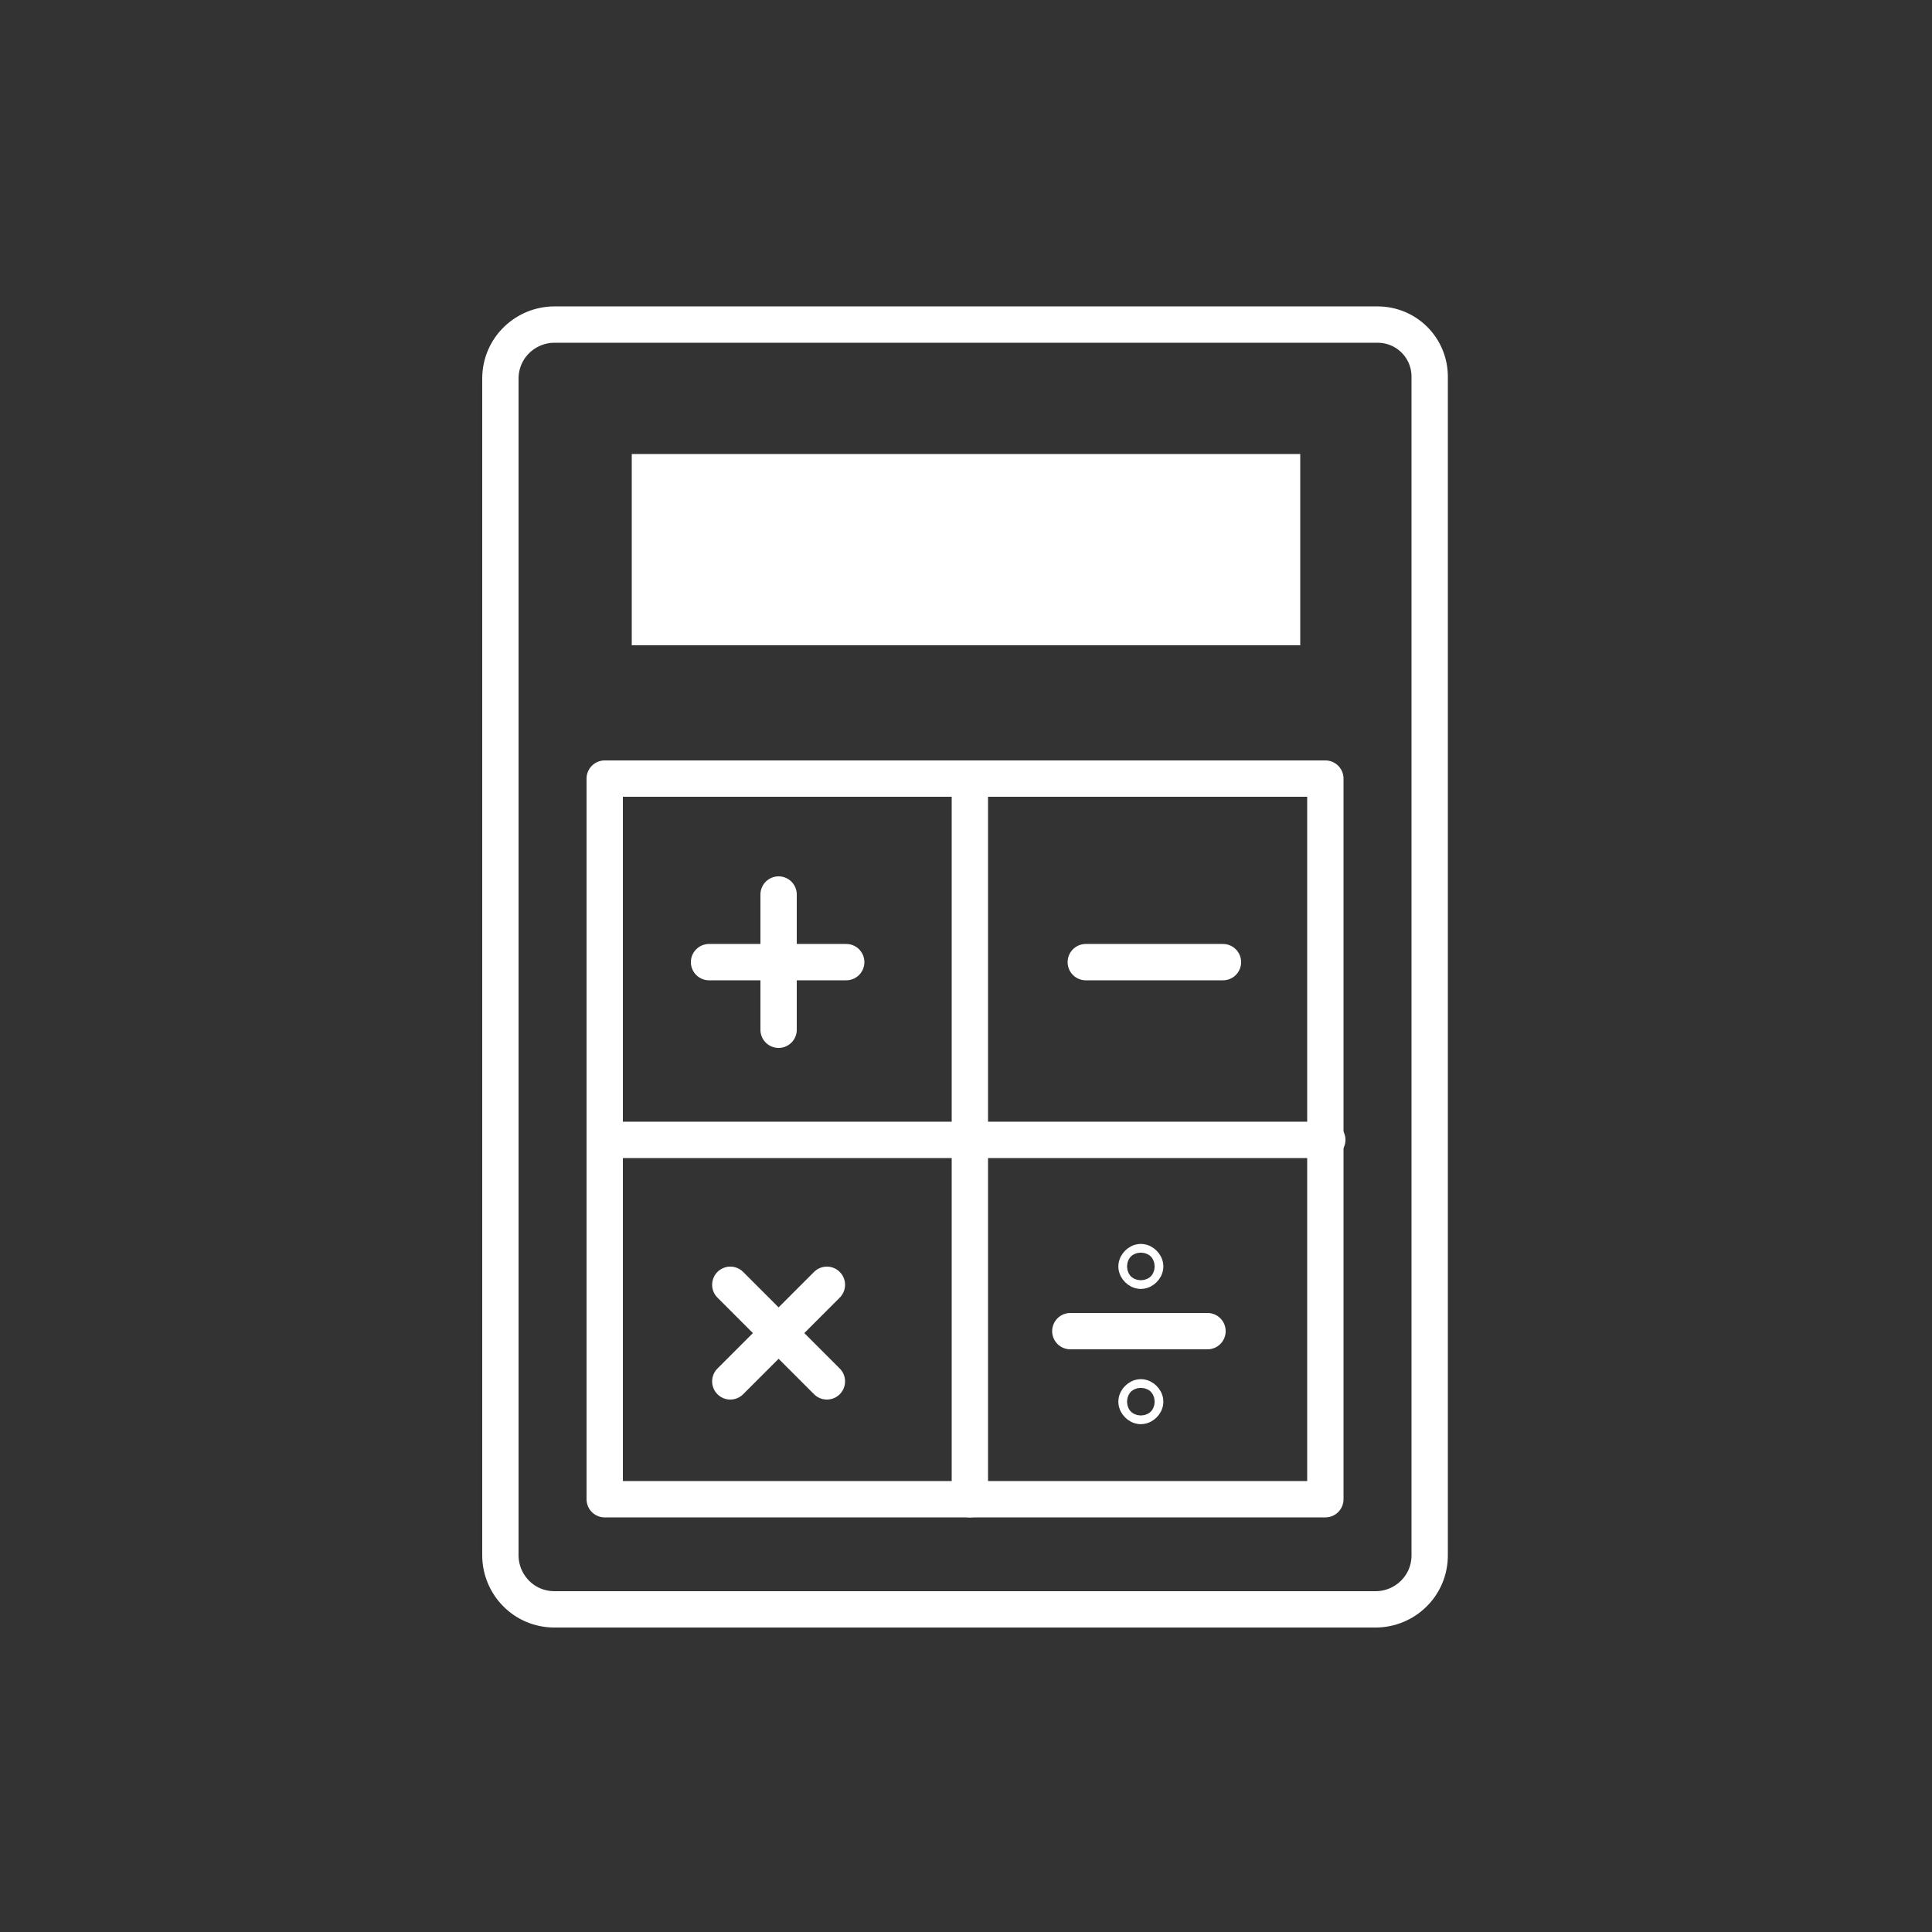
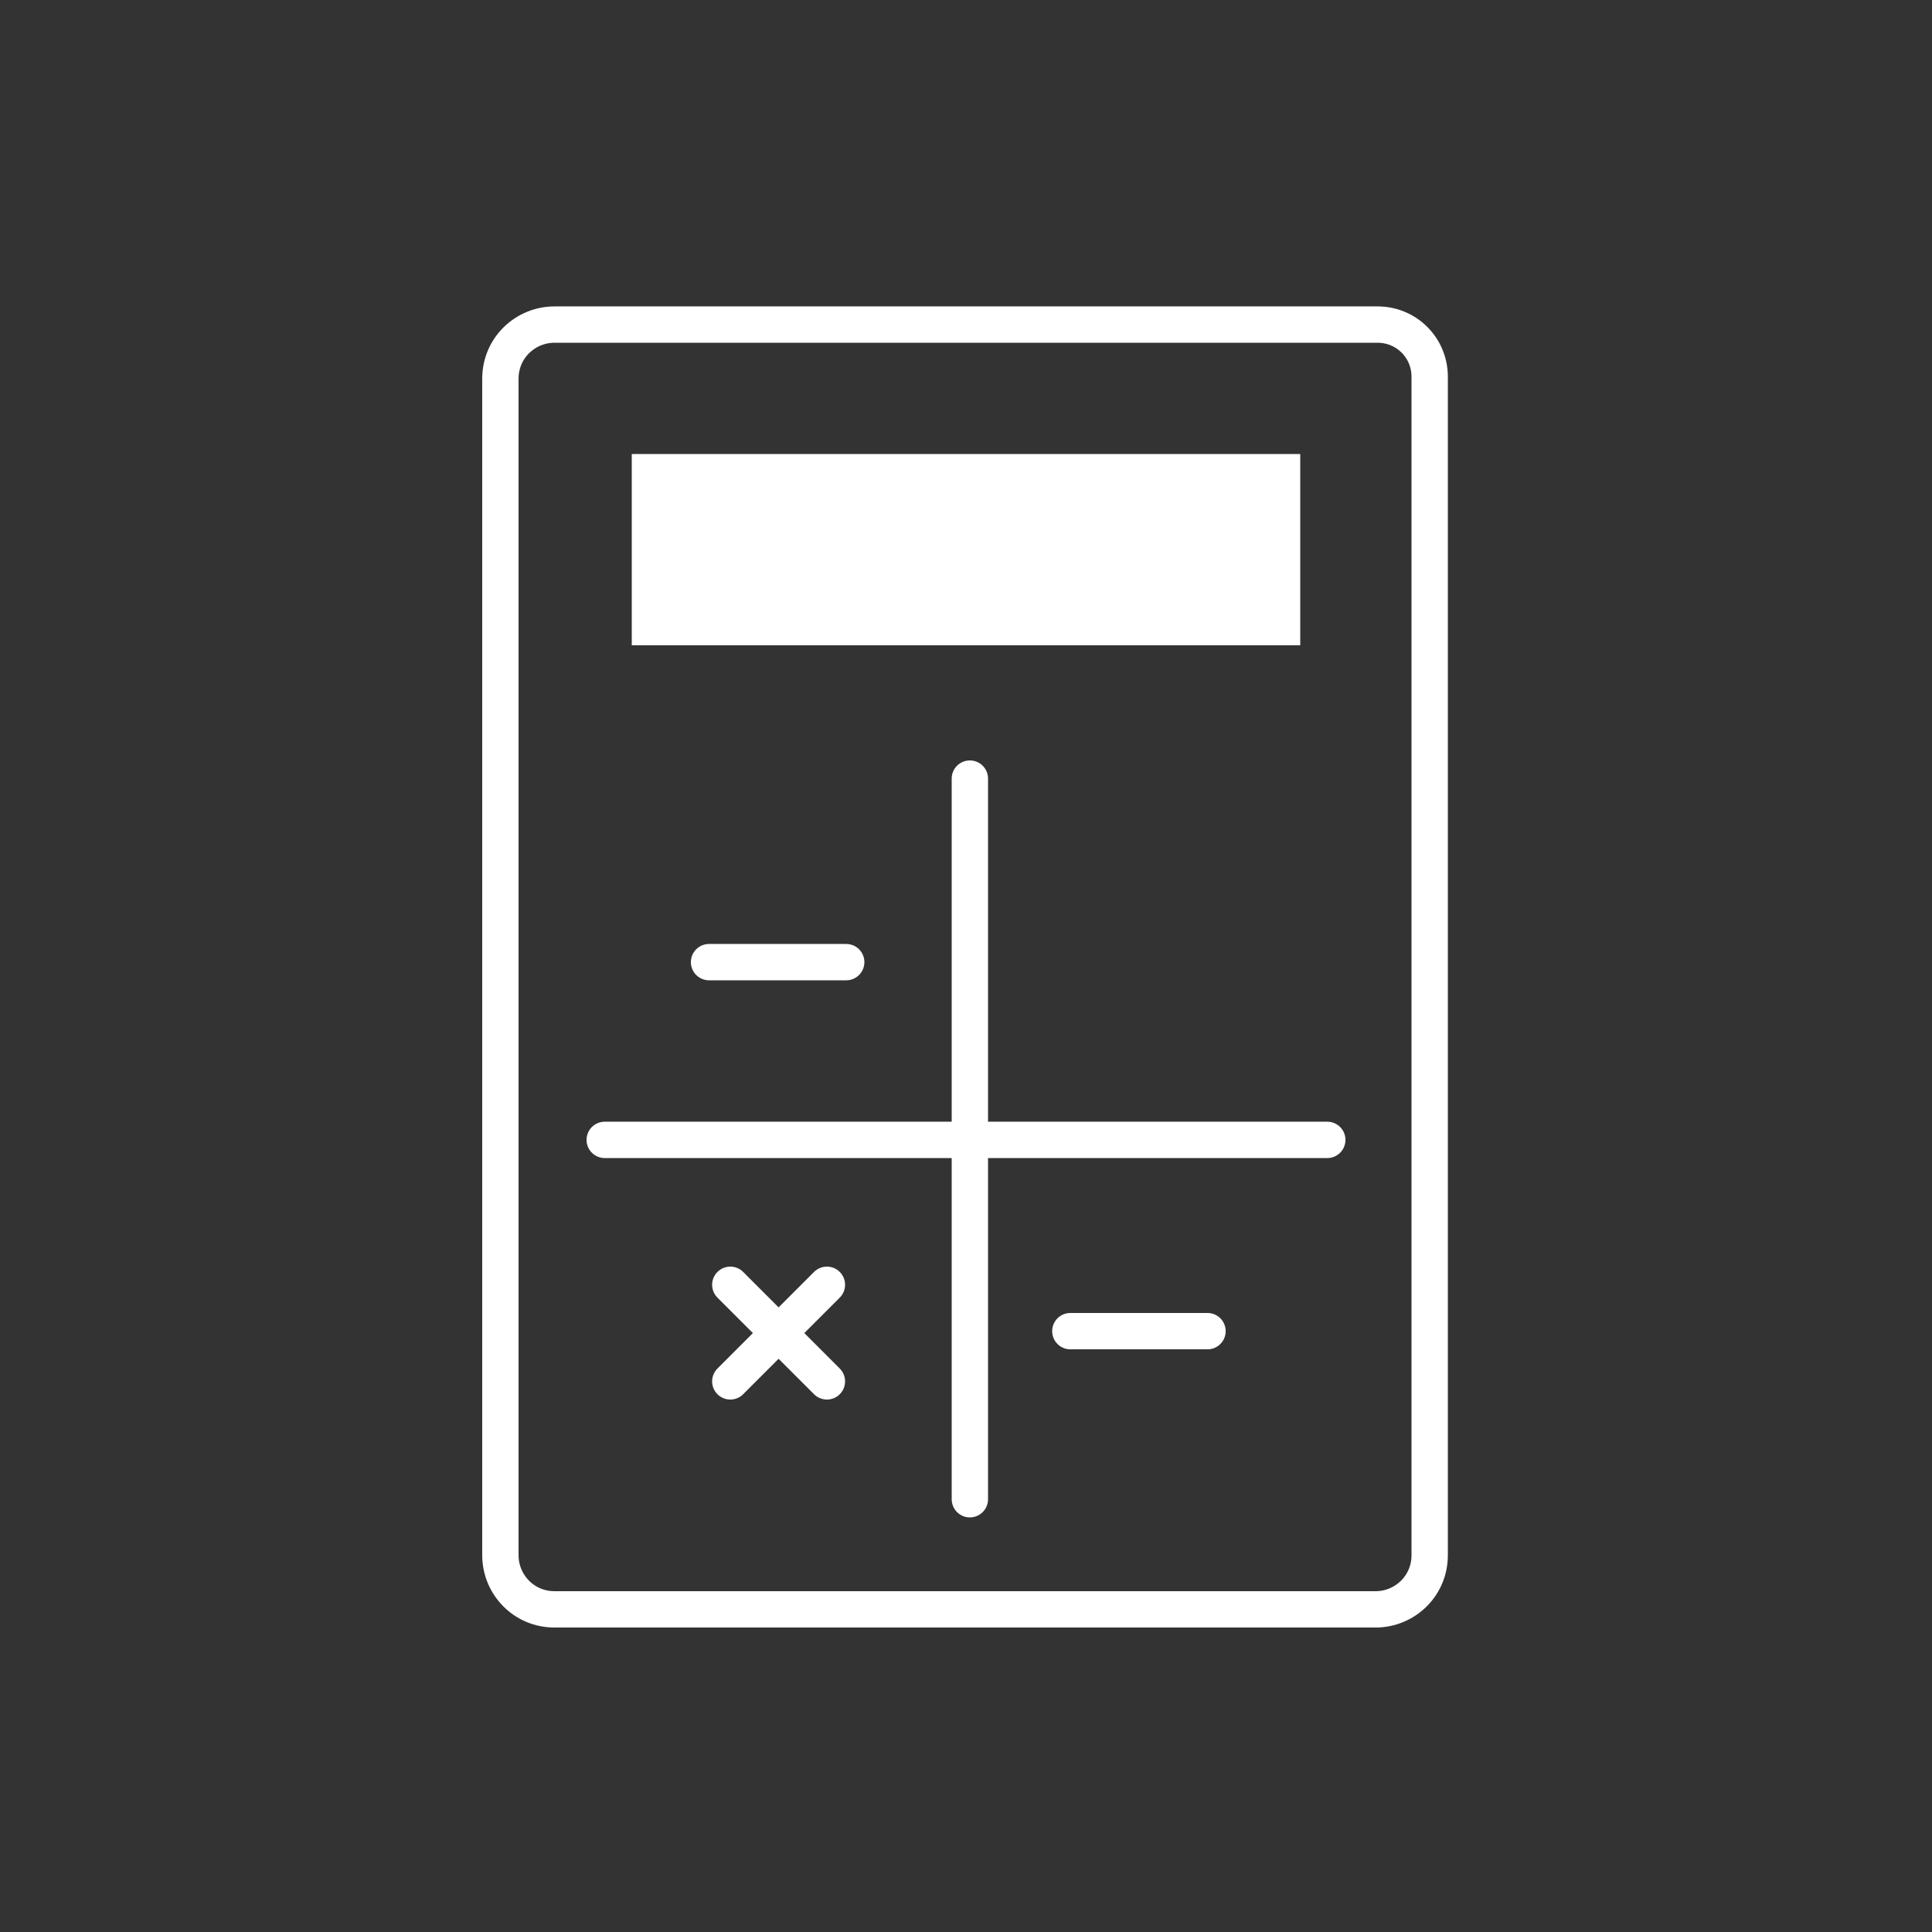
<svg xmlns="http://www.w3.org/2000/svg" version="1.1" id="レイヤー_1" x="0px" y="0px" viewBox="0 0 100 100" style="enable-background:new 0 0 100 100;" xml:space="preserve">
  <rect x="0" y="0" width="100" height="100" fill="#333333" stroke="none" />
  <style type="text/css">
	.st0{fill:none;}
	.st1{fill:none;stroke:#FFFFFF;stroke-width:1.881;stroke-linecap:round;stroke-linejoin:round;stroke-miterlimit:10;}
	.st2{fill:#FFFFFF;}
</style>
  <rect class="st0" width="100" height="100" />
  <g>
    <path class="st1" d="M71.3,16.8H28.7c-1.5,0-2.8,1.2-2.8,2.8v60.9c0,1.5,1.2,2.8,2.8,2.8h42.5c1.5,0,2.8-1.2,2.8-2.8V19.5   C74,18,72.8,16.8,71.3,16.8z" />
    <rect x="32.7" y="23.5" class="st2" width="34.6" height="9.9" />
    <g>
-       <rect x="31.3" y="40.3" class="st1" width="37.3" height="37.3" />
-       <line class="st1" x1="56.2" y1="49.8" x2="63.3" y2="49.8" />
      <line class="st1" x1="36.7" y1="49.8" x2="43.8" y2="49.8" />
-       <line class="st1" x1="40.3" y1="46.3" x2="40.3" y2="53.3" />
      <line class="st1" x1="37.8" y1="66.5" x2="42.8" y2="71.5" />
      <line class="st1" x1="42.8" y1="66.5" x2="37.8" y2="71.5" />
      <line class="st1" x1="55.4" y1="68.9" x2="62.5" y2="68.9" />
-       <path class="st1" d="M59.2,65.7c-0.1,0.1-0.2,0.1-0.3,0c-0.1-0.1-0.1-0.2,0-0.3c0.1-0.1,0.2-0.1,0.3,0S59.3,65.6,59.2,65.7z" />
-       <path class="st1" d="M59.2,72.7c-0.1,0.1-0.2,0.1-0.3,0c-0.1-0.1-0.1-0.2,0-0.3c0.1-0.1,0.2-0.1,0.3,0S59.3,72.6,59.2,72.7z" />
      <line class="st1" x1="31.3" y1="59" x2="68.7" y2="59" />
      <line class="st1" x1="50.2" y1="40.3" x2="50.2" y2="77.6" />
    </g>
  </g>
</svg>